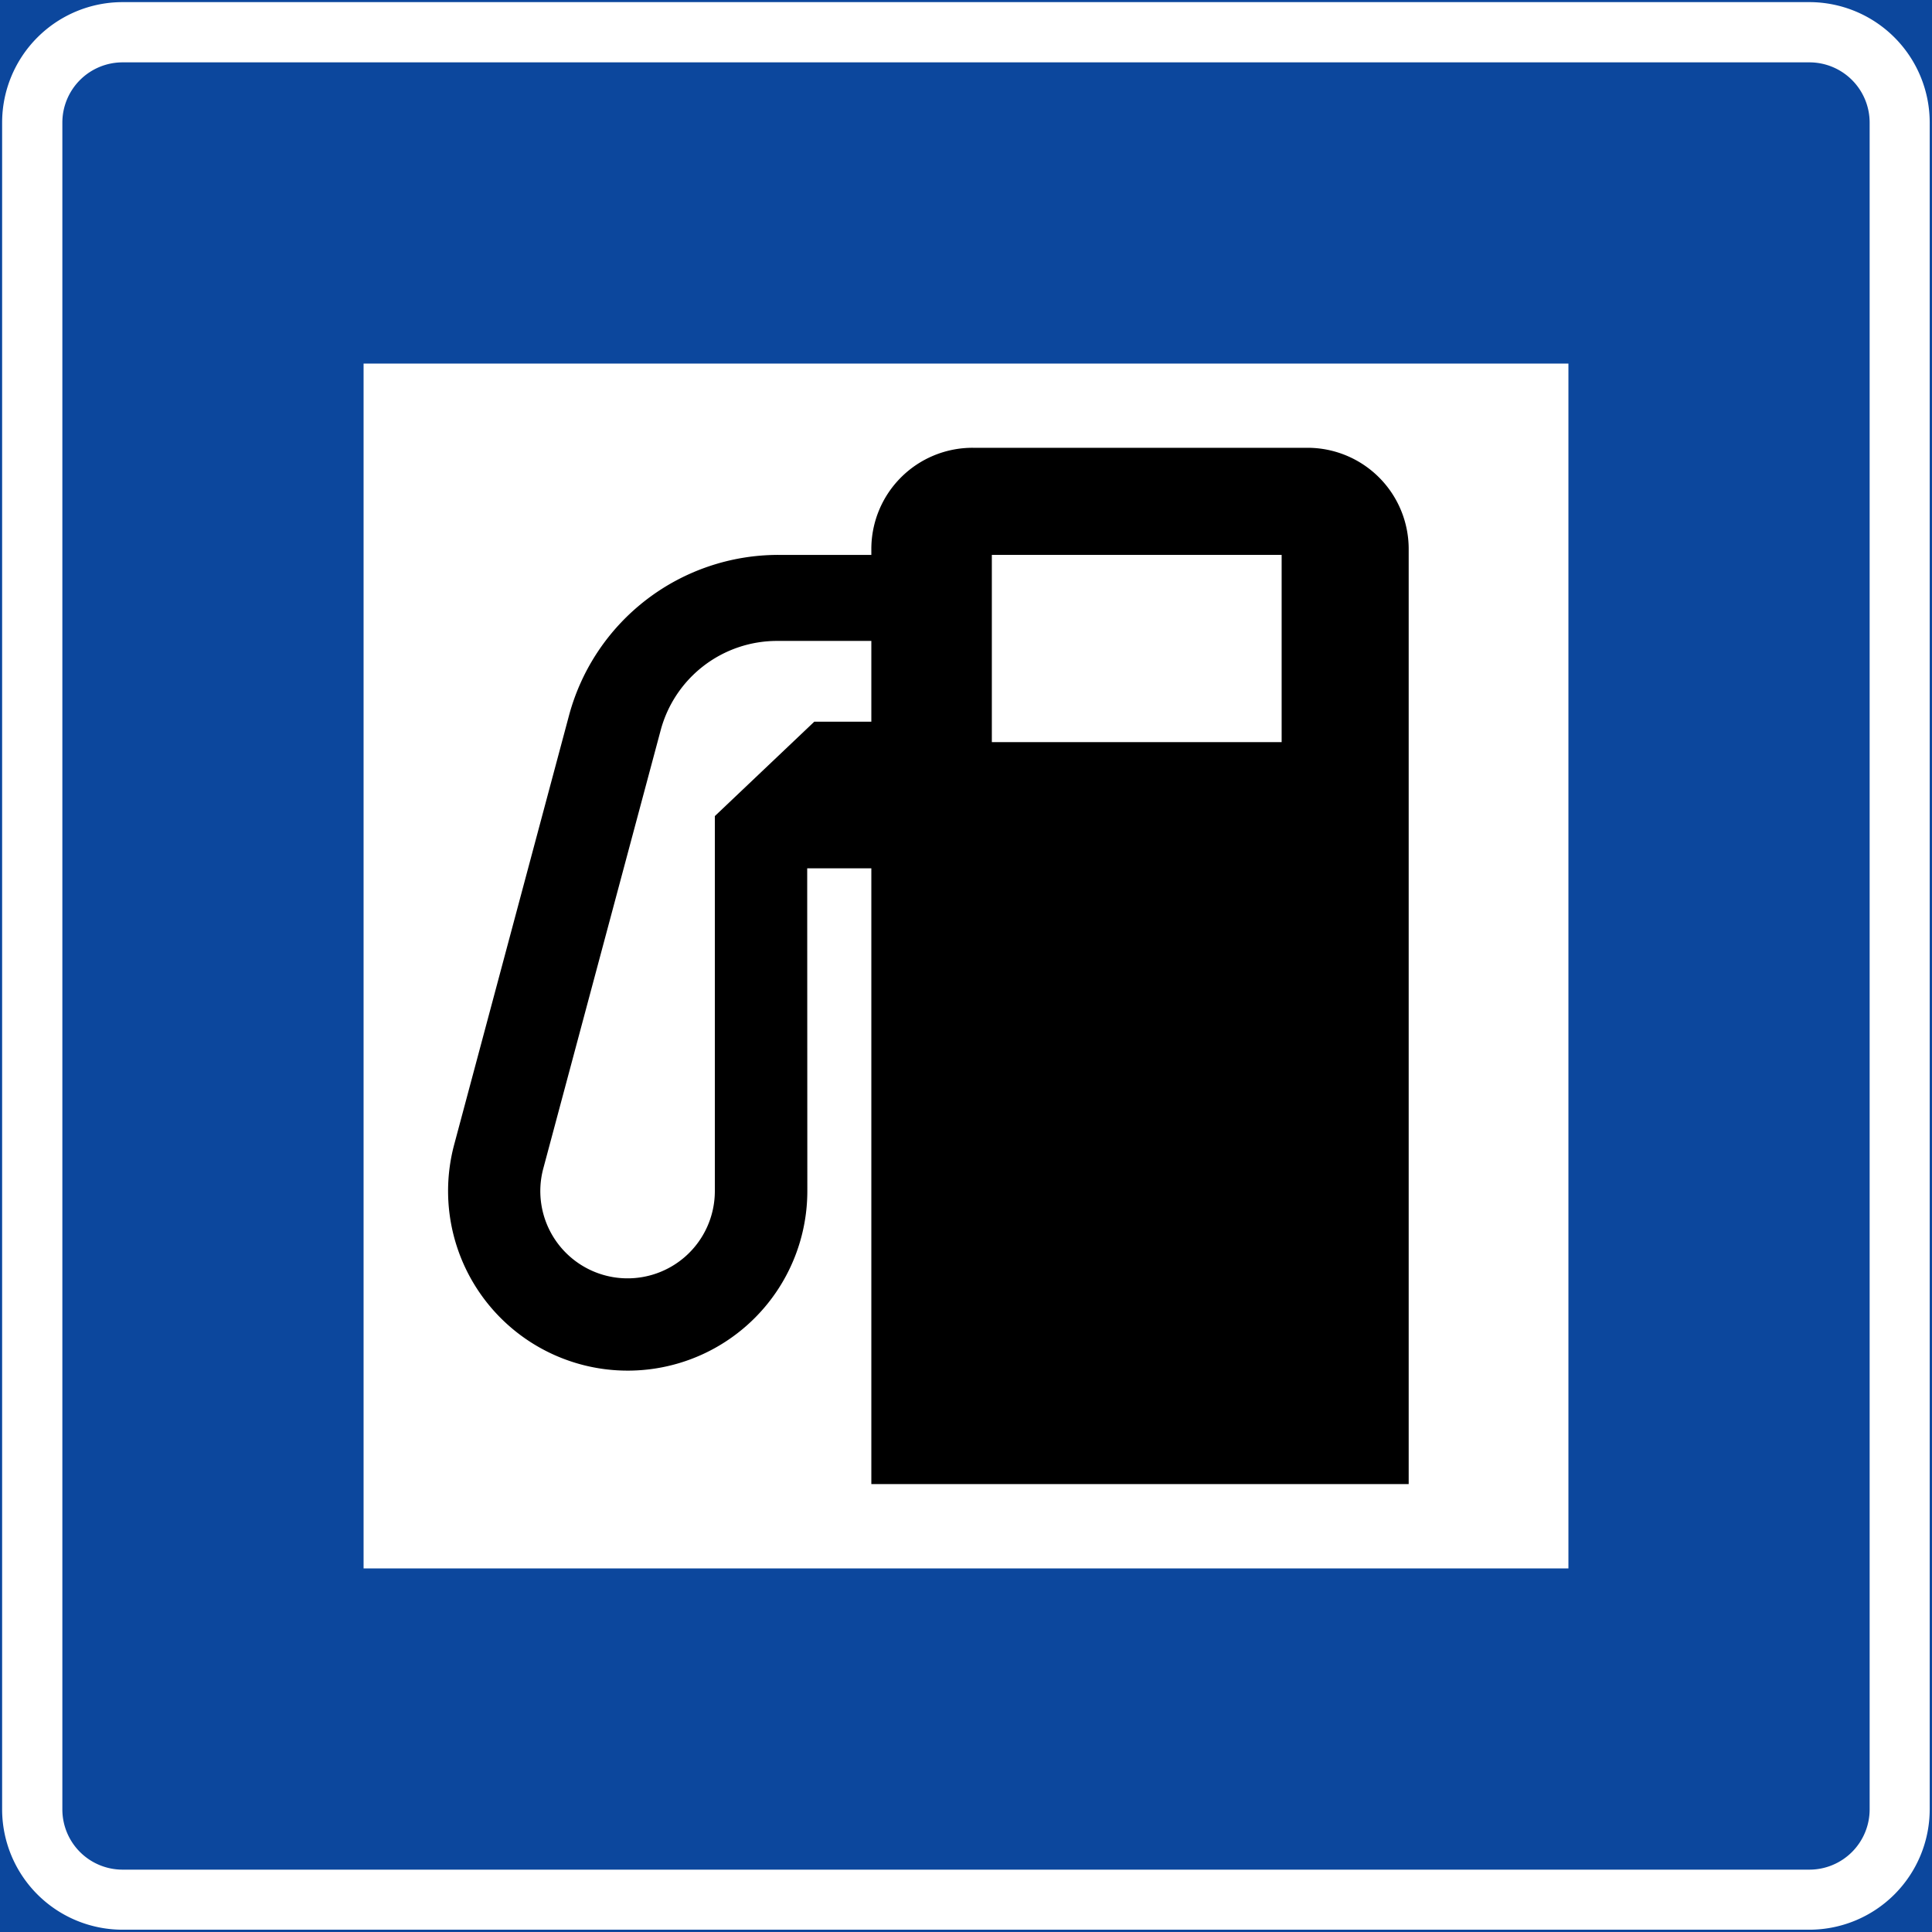
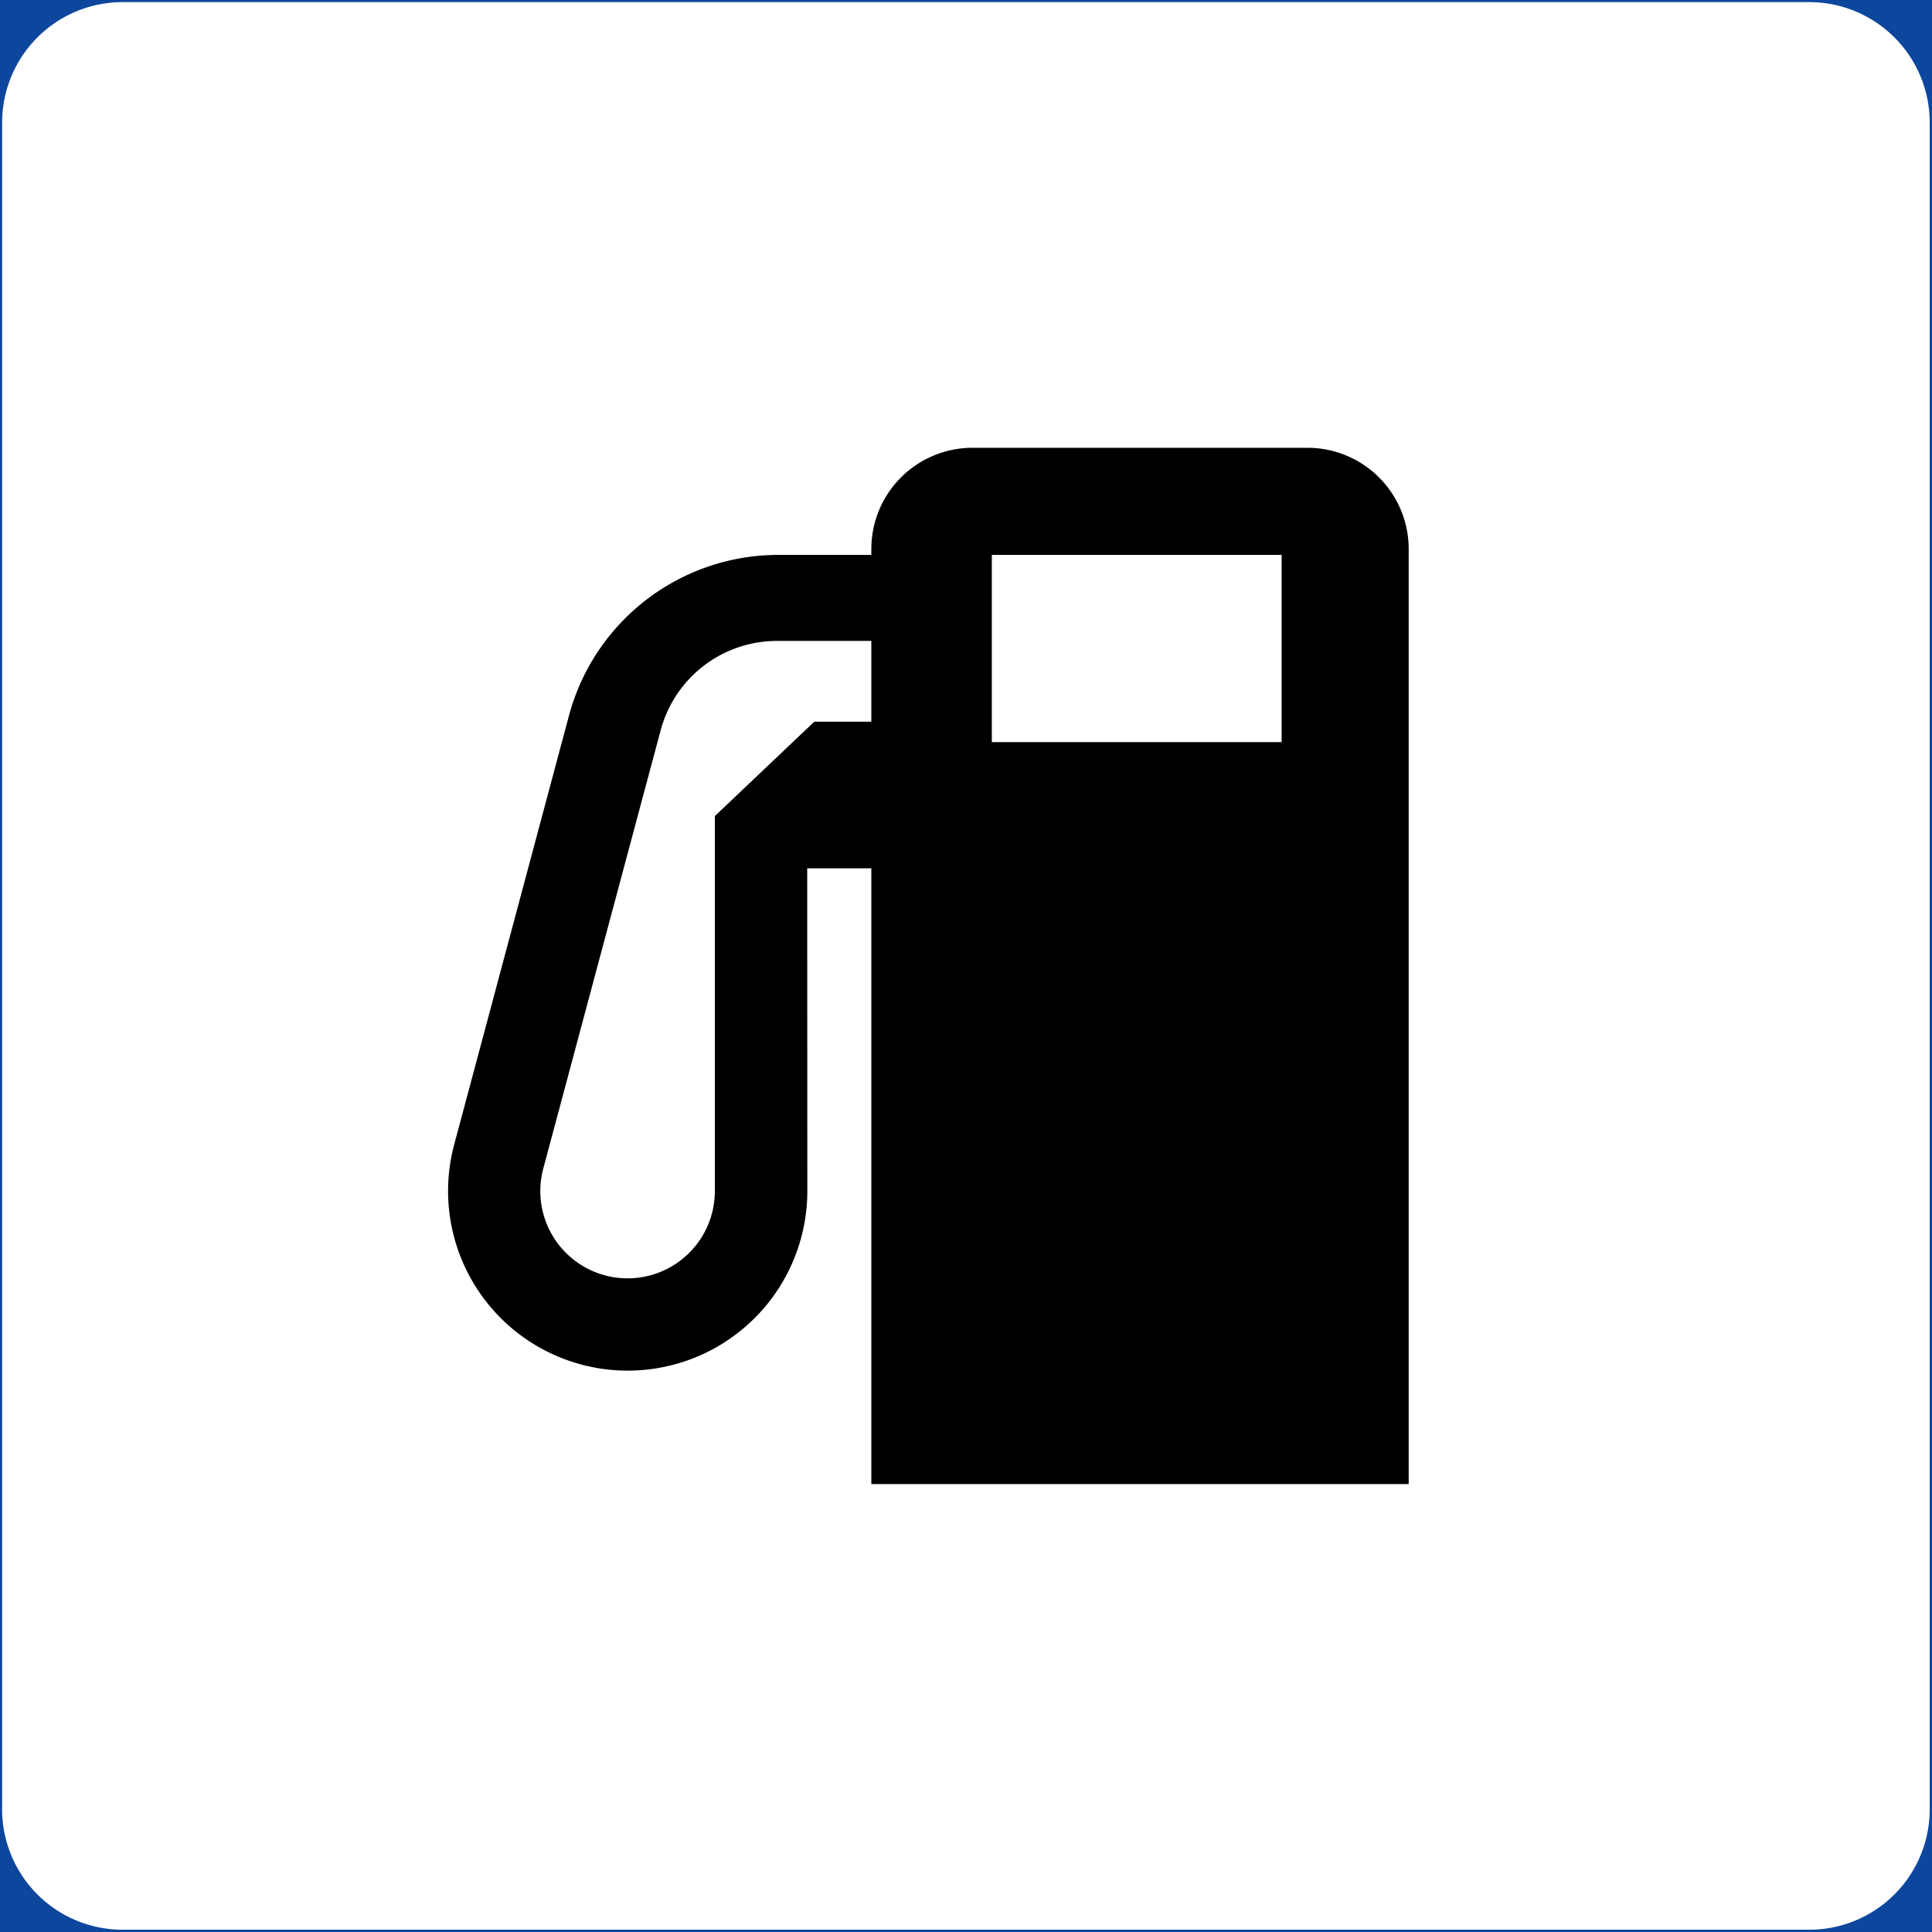
<svg xmlns="http://www.w3.org/2000/svg" viewBox="0 0 454.54 454.54">
  <rect x="0" y="0" width="454.54" height="454.54" fill="#808080" stroke="none" />
  <defs>
    <style>.a,.c{fill:#0c479d;}.a{stroke:#0c479d;}.b{fill:#fff;}.d{fill:#000;}</style>
  </defs>
  <title>H3-1 korkortonline.se</title>
  <rect class="a" x="0.5" y="0.5" width="453.54" height="453.54" />
  <path class="b" d="M28.85.5H425.7A28.34,28.34,0,0,1,454,28.85V425.7A28.34,28.34,0,0,1,425.7,454H28.85A28.34,28.34,0,0,1,.5,425.7V28.85A28.35,28.35,0,0,1,28.85.5Z" />
-   <path class="c" d="M28.85,14.67H425.7a14.18,14.18,0,0,1,14.17,14.18V425.7a14.18,14.18,0,0,1-14.17,14.17H28.85A14.17,14.17,0,0,1,14.67,425.7V28.85A14.18,14.18,0,0,1,28.85,14.67Z" />
  <rect class="b" x="85.54" y="85.54" width="283.46" height="283.46" />
  <path class="d" d="M189.91,204.29H205V349.16H331.42v-220a23.81,23.81,0,0,0-23.81-23.81H228.84A23.81,23.81,0,0,0,205,129.19v1.36H183.15a51,51,0,0,0-49.29,37.82l-27,100.9a42.26,42.26,0,1,0,83.08,11Z" />
  <path class="b" d="M127.82,274.91a20.53,20.53,0,1,0,40.36,5.32V192l23.4-22.21H205v-19H182.82a28.34,28.34,0,0,0-27.38,21Z" />
  <rect class="b" x="233.35" y="130.55" width="68.18" height="44.05" />
</svg>